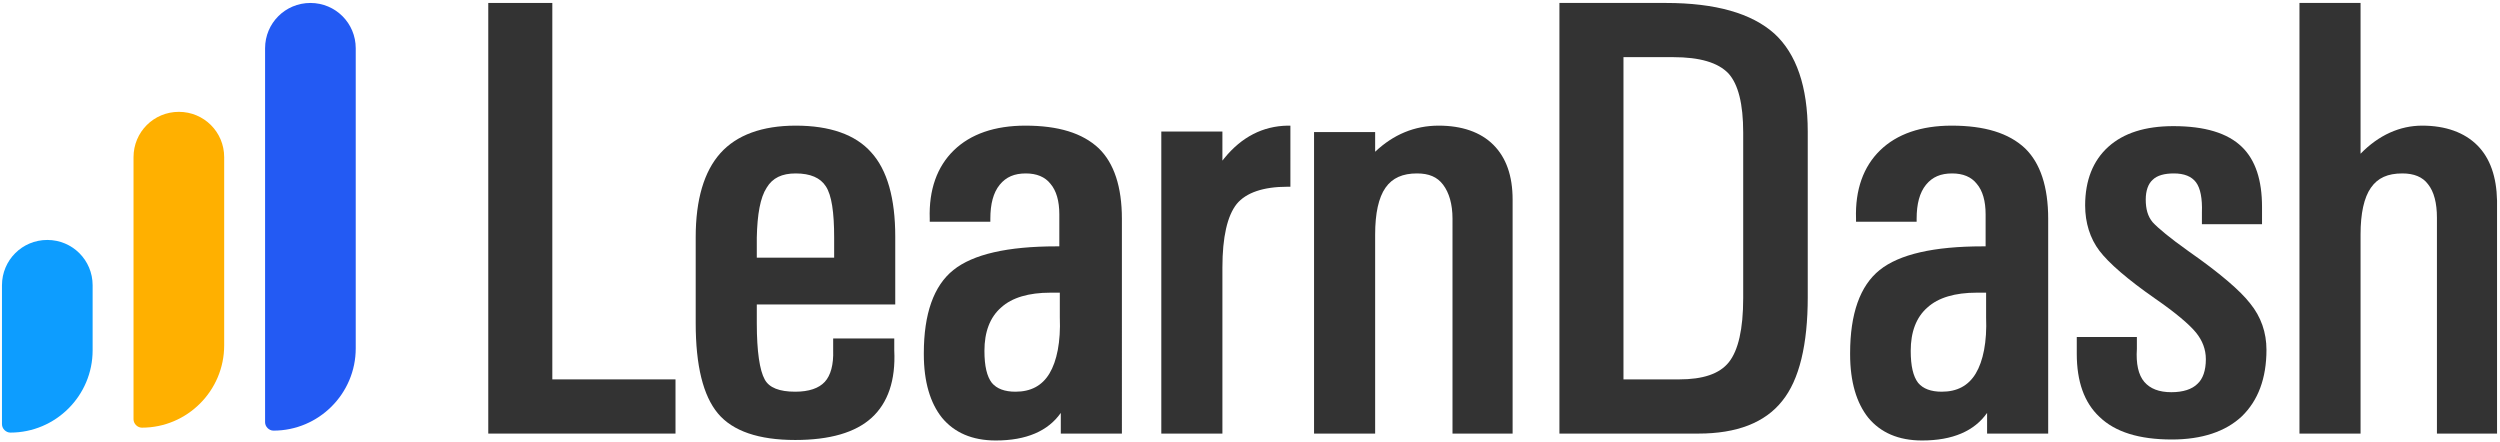
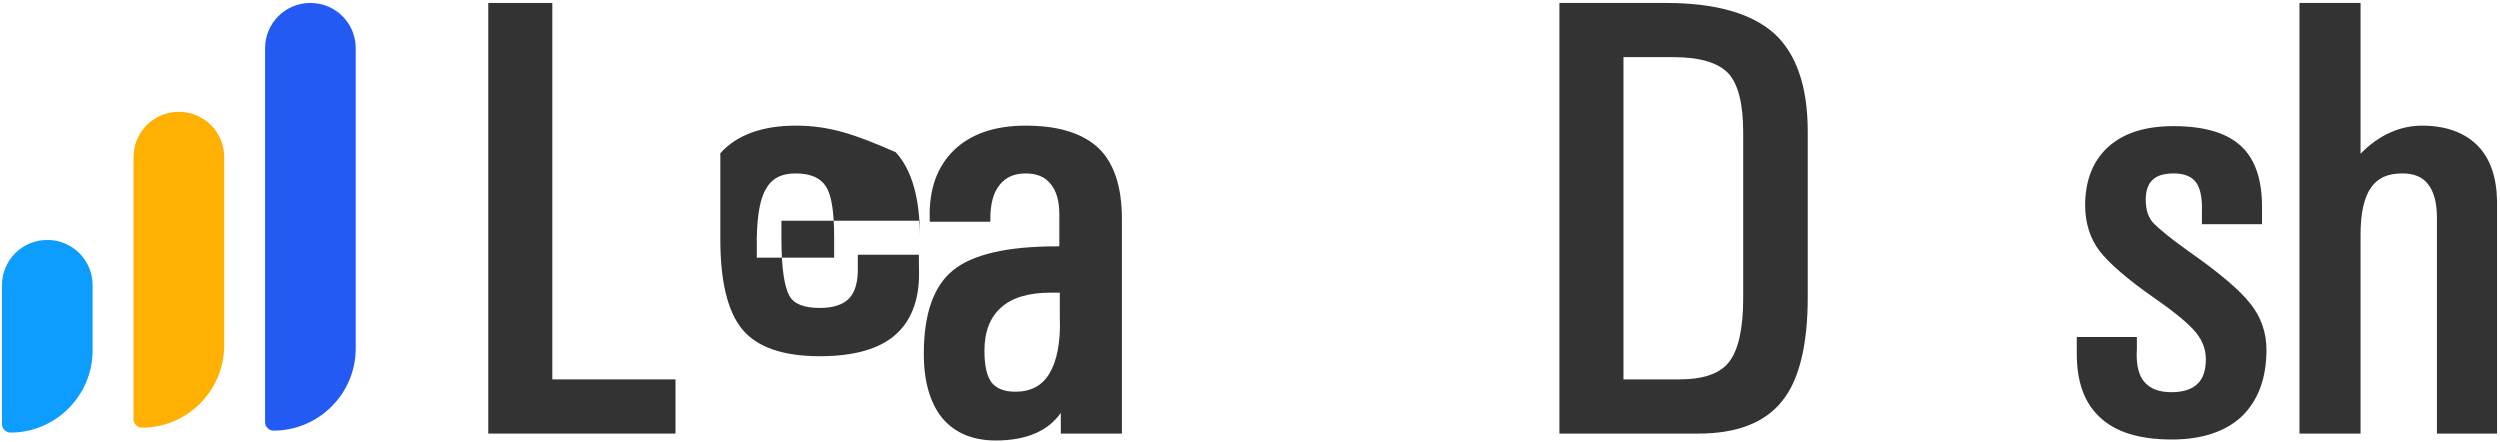
<svg xmlns="http://www.w3.org/2000/svg" version="1.1" id="Layer_1" x="0px" y="0px" viewBox="0 0 507.4 89.7" style="enable-background:new 0 0 507.4 89.7;" xml:space="preserve">
  <style type="text/css">
	.st0{fill:#235AF3;}
	.st1{fill:#333333;}
	.st2{fill:#FFB000;}
	.st3{fill:#0D9DFF;}
</style>
  <path class="st0" d="M63,0.6L63,0.6c-5.1,0-9.2,4.1-9.2,9.2v75.9c0,0.9,0.8,1.7,1.7,1.7l0,0c9.2,0,16.7-7.5,16.7-16.7V9.8  C72.2,4.7,68.1,0.6,63,0.6z" />
  <g>
    <polygon class="st1" points="112.1,0.6 99.1,0.6 99.1,88 137.1,88 137.1,77 112.1,77  " />
-     <path class="st1" d="M161.5,25.5c-6.8,0-12,1.9-15.3,5.6s-5,9.4-5,17v17.5c0,8.6,1.5,14.7,4.5,18.3s8.3,5.4,15.7,5.4   c7,0,12.2-1.5,15.5-4.5s4.9-7.6,4.6-13.7v-2.4h-12.4v2.4c0.1,2.9-0.5,5.1-1.7,6.4s-3.2,2-6,2c-3.2,0-5.3-0.8-6.2-2.5   c-1-1.8-1.6-5.6-1.6-11.4v-3.8h28.1V48c0-7.7-1.6-13.5-4.9-17.1C173.6,27.3,168.4,25.5,161.5,25.5z M155.6,38.1   c1.2-2,3.1-2.9,5.9-2.9c3,0,5,0.9,6.1,2.6c1.2,1.8,1.7,5.3,1.7,10.4v4.1h-15.7v-4.1C153.7,43.5,154.3,40.1,155.6,38.1z" />
+     <path class="st1" d="M161.5,25.5c-6.8,0-12,1.9-15.3,5.6v17.5c0,8.6,1.5,14.7,4.5,18.3s8.3,5.4,15.7,5.4   c7,0,12.2-1.5,15.5-4.5s4.9-7.6,4.6-13.7v-2.4h-12.4v2.4c0.1,2.9-0.5,5.1-1.7,6.4s-3.2,2-6,2c-3.2,0-5.3-0.8-6.2-2.5   c-1-1.8-1.6-5.6-1.6-11.4v-3.8h28.1V48c0-7.7-1.6-13.5-4.9-17.1C173.6,27.3,168.4,25.5,161.5,25.5z M155.6,38.1   c1.2-2,3.1-2.9,5.9-2.9c3,0,5,0.9,6.1,2.6c1.2,1.8,1.7,5.3,1.7,10.4v4.1h-15.7v-4.1C153.7,43.5,154.3,40.1,155.6,38.1z" />
    <path class="st1" d="M208.1,25.5c-6.2,0-11.1,1.7-14.5,5s-5.1,8-4.9,13.9V45H201v-0.6c0-3,0.6-5.3,1.9-6.9c1.3-1.6,3-2.3,5.3-2.3   c2.2,0,3.9,0.7,5,2.1c1.2,1.4,1.8,3.5,1.8,6.2V50h-0.6c-9.9,0-16.9,1.6-20.9,4.8s-6,8.9-6,16.9c0,0,0,0,0,0.1c0,0,0,0,0,0.1   c0,5.6,1.3,9.9,3.7,12.9c2.5,3,6.1,4.6,10.9,4.6c6.2,0,10.6-1.9,13.2-5.6V88h12.4V44.4c0-6.5-1.6-11.3-4.7-14.3   C219.7,27,214.8,25.5,208.1,25.5z M215.1,59.5v4.9c0.2,5-0.6,8.9-2.1,11.4s-3.8,3.7-6.9,3.7c-2.2,0-3.8-0.6-4.8-1.8   c-1-1.3-1.5-3.4-1.5-6.5c0-3.8,1.1-6.8,3.4-8.8c2.2-2,5.6-3,10-3h1.9L215.1,59.5L215.1,59.5z" />
-     <path class="st1" d="M248.5,32.1l-0.4,0.5v-5.9h-12.4V88h12.4V54.3c0-6.2,1-10.5,2.9-12.9c1.9-2.3,5.4-3.5,10.3-3.5h0.6V25.5h-0.6   C256.3,25.6,252,27.8,248.5,32.1z" />
-     <path class="st1" d="M292,25.5c-4.9,0-9.2,1.8-12.9,5.3v-4h-12.4V88h12.4V47.6c0-4.3,0.7-7.5,2.1-9.5s3.5-2.9,6.4-2.9   c2.4,0,4.1,0.7,5.3,2.3c1.2,1.6,1.9,3.9,1.9,6.9V88H307V40.5c0-4.8-1.3-8.5-3.9-11.1S296.7,25.5,292,25.5z" />
    <path class="st1" d="M338.1,0.6h-21.6V88h28.2c7.8,0,13.5-2.2,17-6.6c3.5-4.3,5.2-11.5,5.2-21.1V26.7c0-9.1-2.3-15.8-6.8-19.9   C355.5,2.7,348.2,0.6,338.1,0.6z M353.8,26.9v33.6c0,6.3-1,10.6-2.9,13s-5.3,3.5-10.1,3.5h-11.3V11.6h10.1c5.4,0,9.1,1.1,11.2,3.3   C352.8,17.1,353.8,21.1,353.8,26.9z" />
-     <path class="st1" d="M396.1,25.5c-6.2,0-11.1,1.7-14.5,5s-5.1,8-4.9,13.9V45H389v-0.6c0-3,0.6-5.3,1.9-6.9c1.3-1.6,3-2.3,5.3-2.3   c2.2,0,3.9,0.7,5,2.1c1.2,1.4,1.8,3.5,1.8,6.2V50h-0.6c-9.9,0-16.9,1.6-20.9,4.8s-6,8.9-6,16.9c0,0,0,0,0,0.1c0,0,0,0,0,0.1   c0,5.6,1.3,9.9,3.7,12.9c2.5,3,6.1,4.6,10.9,4.6c6.2,0,10.6-1.9,13.2-5.6V88h12.4V44.4c0-6.5-1.6-11.3-4.7-14.3   C407.7,27,402.8,25.5,396.1,25.5z M403.1,59.5v4.9c0.2,5-0.6,8.9-2.1,11.4s-3.8,3.7-6.9,3.7c-2.2,0-3.8-0.6-4.8-1.8   c-1-1.3-1.5-3.4-1.5-6.5c0-3.8,1.1-6.8,3.4-8.8c2.2-2,5.6-3,10-3h1.9V59.5z" />
    <path class="st1" d="M444.2,51c-3.8-2.7-6.2-4.7-7.3-5.9c-1-1.2-1.4-2.7-1.4-4.6c0-1.8,0.5-3.2,1.4-4c0.9-0.9,2.4-1.3,4.3-1.3   c2.1,0,3.6,0.6,4.5,1.8s1.3,3.3,1.2,6.1v2.4h12.2V42c0-5.4-1.3-9.5-4.1-12.2c-2.9-2.8-7.5-4.2-13.9-4.2c-5.7,0-10.1,1.4-13.2,4.2   s-4.7,6.8-4.7,11.9c0,3.5,1,6.7,2.9,9.2s5.7,5.8,11.3,9.7c4.2,2.9,7,5.3,8.3,6.9s2,3.4,2,5.4c0,2.3-0.6,4-1.7,5   c-1.1,1.1-2.9,1.7-5.3,1.7c-2.5,0-4.3-0.7-5.5-2.1s-1.7-3.7-1.5-6.7v-2.4h-12.2v3.4c0,5.6,1.5,9.9,4.6,12.8   c3.2,3.1,8.1,4.6,14.7,4.6c6.1,0,10.9-1.6,14.2-4.7c3.3-3.2,5-7.7,5-13.5c0-3.5-1.1-6.7-3.3-9.4C454.7,59,450.5,55.4,444.2,51z" />
    <path class="st1" d="M502.8,29.5c-2.6-2.6-6.4-4-11.2-4c-4.5,0-8.8,1.9-12.5,5.7V0.6h-12.4V88h12.4V47.6c0-4.3,0.7-7.5,2.1-9.5   s3.4-2.9,6.4-2.9c2.3,0,4.1,0.7,5.2,2.2c1.2,1.5,1.8,3.8,1.8,6.8V88h12.2V40.7C506.7,35.9,505.4,32.1,502.8,29.5z" />
  </g>
  <path class="st2" d="M36.3,22.7L36.3,22.7c-5.1,0-9.2,4.1-9.2,9.2v53.2c0,0.9,0.8,1.7,1.7,1.7l0,0c9.2,0,16.7-7.5,16.7-16.7V31.9  C45.5,26.8,41.4,22.7,36.3,22.7z" />
  <path class="st3" d="M9.6,48.7L9.6,48.7c-5.1,0-9.2,4.1-9.2,9.2v28.2c0,0.9,0.8,1.7,1.7,1.7l0,0c9.2,0,16.7-7.5,16.7-16.7V57.9  C18.8,52.8,14.7,48.7,9.6,48.7z" />
</svg>